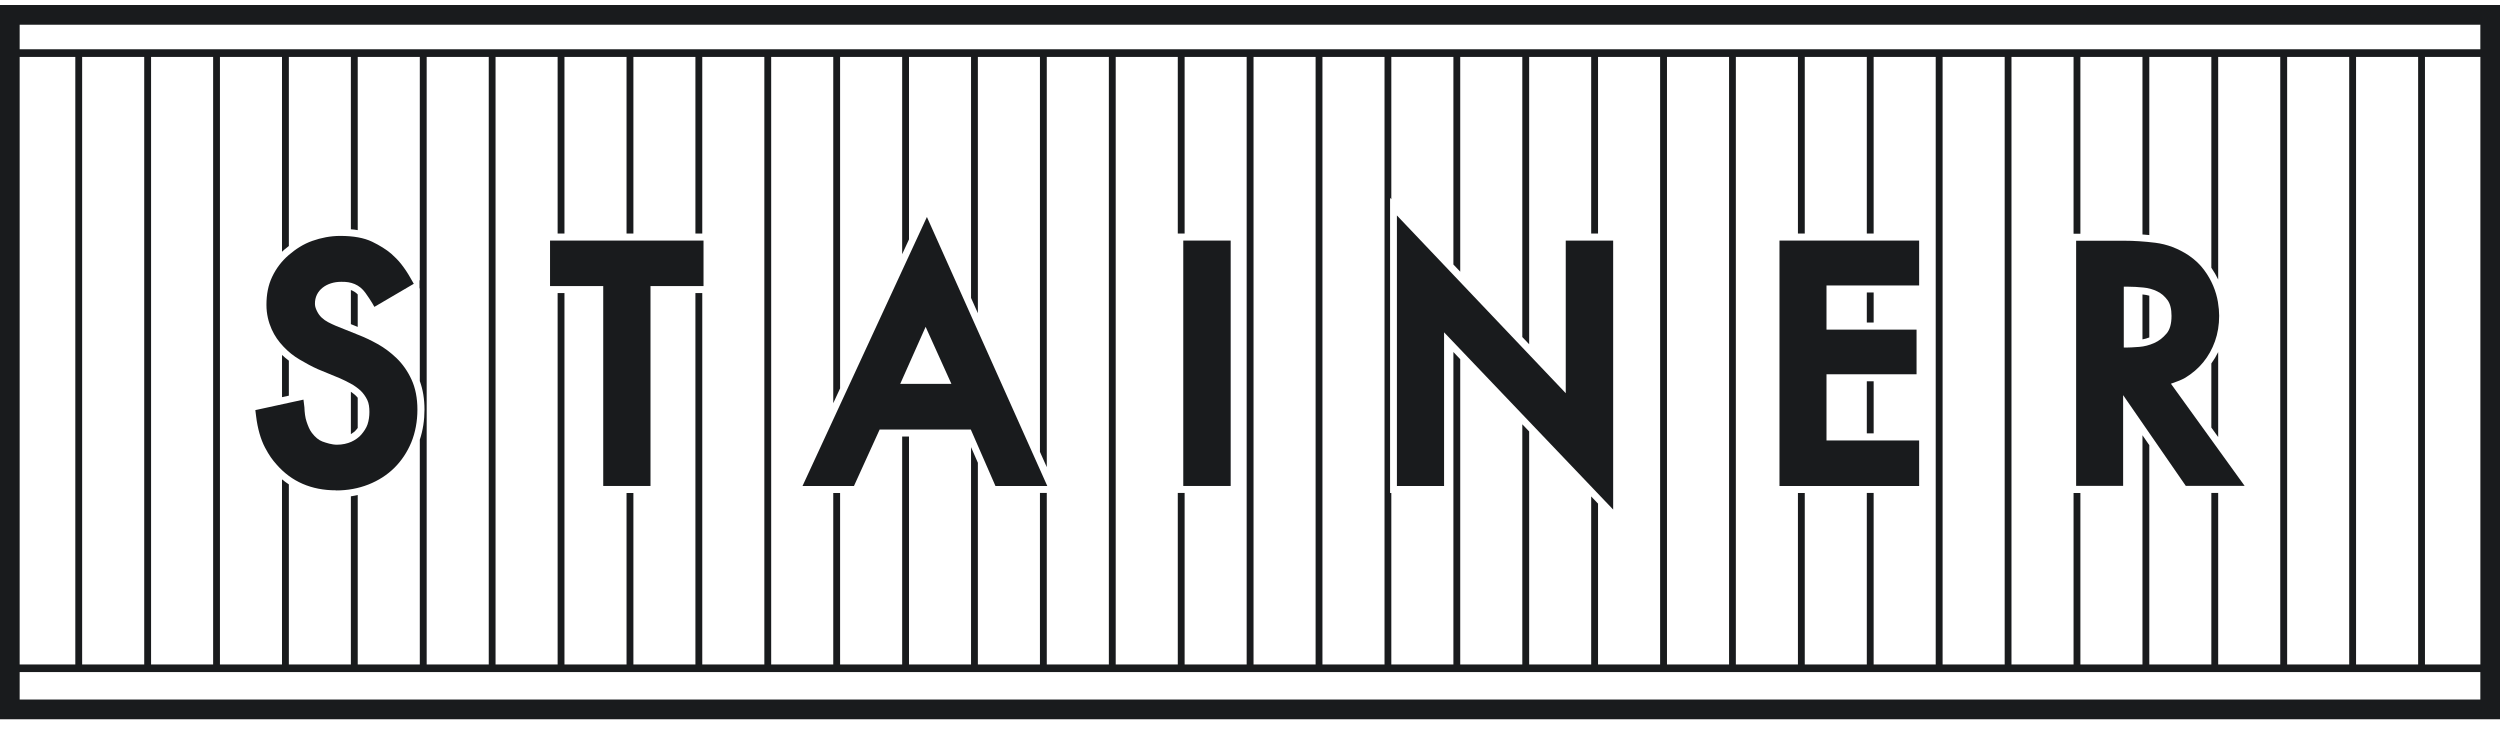
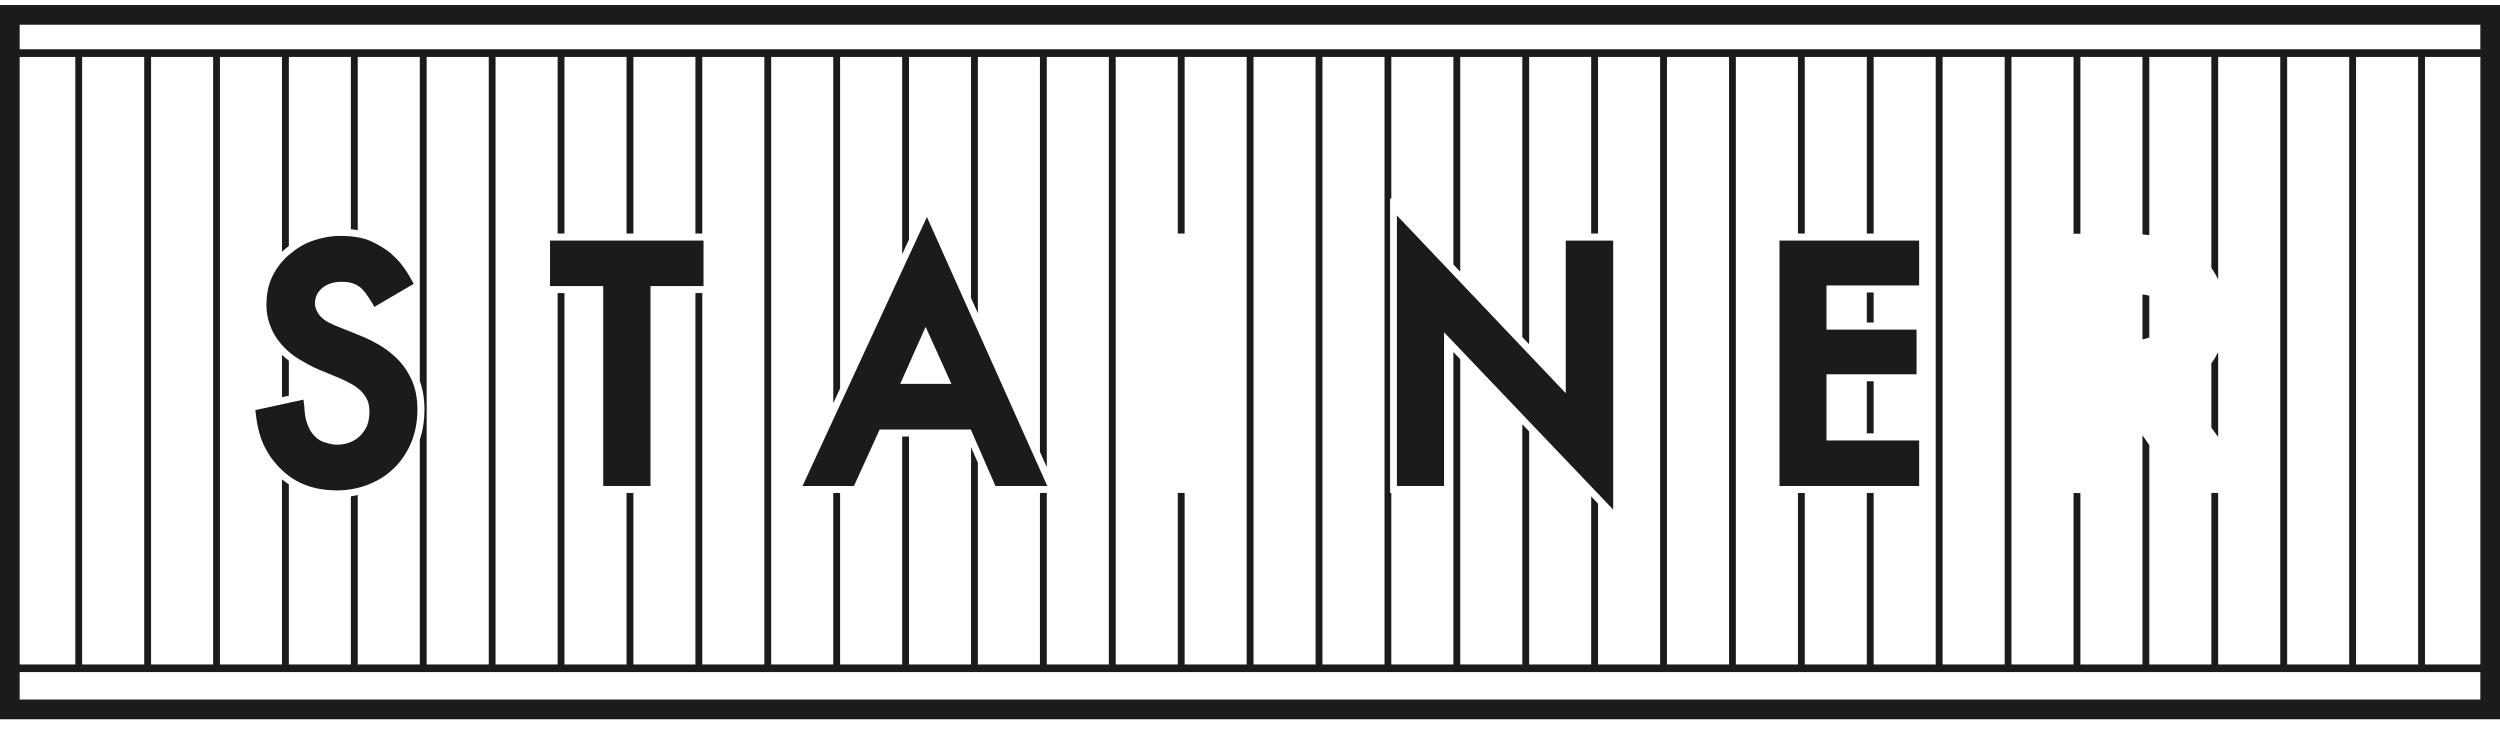
<svg xmlns="http://www.w3.org/2000/svg" width="140" height="41" viewBox="0 0 140 41" fill="none">
  <path d="M138.899 0.279H0V40.279H140V0.279H138.899ZM138.899 1.386V2.759H1.101V1.386H138.899ZM123.835 27.608V37.211H120.361V24.929L119.978 24.374V37.211H116.502V27.608H116.119V37.211H112.643V3.187H116.119V13.09H116.502V3.187H119.978V13.131C120.103 13.139 120.231 13.15 120.361 13.163V3.187H123.835V14.994C123.984 15.21 124.112 15.431 124.218 15.653V3.187H127.694V37.209H124.218V27.605H123.835V27.608ZM104.541 27.608V37.211H101.067V27.608H100.684V37.211H97.208V3.187H100.684V13.077H101.067V3.187H104.541V13.077H104.924V3.187H108.4V37.209H104.924V27.605H104.541V27.608ZM89.106 27.802V37.211H85.633V24.162L85.249 23.76V37.211H81.773V20.116L81.39 19.713V37.211H77.914V27.608H77.844V11.08L77.914 11.155V3.187H81.39V14.812L81.773 15.214V3.187H85.249V18.874L85.633 19.278V3.187H89.106V13.077H89.49V3.187H92.966V37.209H89.49V28.203L89.106 27.8V27.802ZM65.956 27.608V37.211H62.48V3.187H65.956V13.077H66.339V3.187H69.813V37.209H66.339V27.605H65.956V27.608ZM58.237 27.608V37.211H54.761V25.916L54.378 25.038V37.211H50.904V24.447H50.521V37.211H47.045V27.608H46.662V37.211H43.186V3.187H46.662V22.58L47.045 21.751V3.187H50.521V14.236L50.904 13.407V3.187H54.378V16.683L54.761 17.54V3.187H58.237V25.304L58.62 26.16V3.187H62.096V37.209H58.62V27.605H58.237V27.608ZM38.943 16.413V37.211H35.47V27.608H35.086V37.211H31.61V16.413H31.227V37.211H27.751V3.187H31.227V13.077H31.61V3.187H35.086V13.077H35.47V3.187H38.943V13.077H39.327V3.187H42.803V37.209H39.327V16.411H38.943V16.413ZM19.649 27.794V37.211H16.176V27.126C16.044 27.04 15.916 26.946 15.792 26.843V37.211H12.317V3.187H15.792V14.099C15.833 14.058 15.873 14.022 15.916 13.985C16.001 13.91 16.088 13.84 16.176 13.775V3.187H19.649V12.84C19.784 12.85 19.912 12.865 20.033 12.887V3.187H23.509V21.34C23.683 21.811 23.771 22.347 23.771 22.938C23.771 23.529 23.683 24.105 23.509 24.623V37.211H20.033V27.721C19.907 27.751 19.779 27.775 19.649 27.794ZM1.101 37.209V3.187H4.217V37.209H1.101ZM4.6 3.187H8.076V37.209H4.6V3.187ZM8.46 3.187H11.935V37.209H8.46V3.187ZM23.894 3.187H27.37V37.209H23.894V3.187ZM70.198 3.187H73.674V37.209H70.198V3.187ZM74.057 3.187H77.533V37.209H74.057V3.187ZM93.351 3.187H96.827V37.209H93.351V3.187ZM108.786 3.187H112.262V37.209H108.786V3.187ZM128.08 3.187H131.555V37.209H128.08V3.187ZM131.939 3.187H135.415V37.209H131.939V3.187ZM135.798 3.187H138.901V37.209H135.798V3.187ZM1.101 39.172V37.637H138.899V39.172H1.101Z" fill="#191B1D" />
  <path d="M15.793 22.241L16.176 22.157V20.198C16.042 20.099 15.916 19.992 15.793 19.877V22.241Z" fill="#191B1D" />
-   <path d="M20.032 16.489C19.922 16.375 19.796 16.294 19.649 16.242V18.152L20.032 18.307V16.489Z" fill="#191B1D" />
-   <path d="M20.032 22.273C20 22.23 19.966 22.194 19.93 22.16C19.853 22.089 19.753 22.01 19.649 21.939V24.312C19.766 24.243 19.875 24.157 19.943 24.076C19.975 24.038 20.005 24.001 20.032 23.965V22.273Z" fill="#191B1D" />
  <path d="M104.925 16.379H104.541V18.062H104.925V16.379Z" fill="#191B1D" />
  <path d="M104.925 21.352H104.541V24.268H104.925V21.352Z" fill="#191B1D" />
  <path d="M119.978 16.491V19.005C120.106 18.983 120.234 18.947 120.361 18.897V16.559C120.249 16.527 120.129 16.504 120.008 16.493C119.997 16.493 119.987 16.491 119.978 16.491Z" fill="#191B1D" />
  <path d="M124.218 19.718C124.107 19.943 123.98 20.155 123.835 20.354V23.943L124.218 24.474V19.718Z" fill="#191B1D" />
  <path d="M18.812 27.458C17.441 27.458 16.323 26.972 15.49 26.015C15.254 25.752 15.075 25.506 14.84 25.062C14.598 24.602 14.423 23.99 14.342 23.309L14.299 22.966L16.994 22.379L17.047 22.81C17.058 23.088 17.085 23.375 17.17 23.619C17.253 23.861 17.332 24.067 17.466 24.242C17.652 24.486 17.852 24.649 18.048 24.722C18.271 24.803 18.582 24.904 18.868 24.904C19.177 24.904 19.449 24.84 19.673 24.741C19.892 24.643 20.103 24.491 20.235 24.334C20.372 24.172 20.514 23.972 20.582 23.765C20.655 23.549 20.687 23.296 20.687 23.071C20.687 22.814 20.657 22.581 20.567 22.396C20.472 22.2 20.34 22.015 20.191 21.874C20.033 21.728 19.818 21.576 19.628 21.476C19.419 21.364 19.226 21.266 19.038 21.185L17.797 20.673C17.451 20.519 17.107 20.328 16.783 20.137C16.44 19.936 16.146 19.699 15.878 19.414C15.603 19.125 15.381 18.816 15.211 18.433C15.036 18.041 14.921 17.583 14.921 17.073C14.921 16.5 15.015 15.977 15.241 15.502C15.464 15.031 15.775 14.622 16.165 14.286C16.549 13.954 16.996 13.662 17.492 13.489C17.984 13.316 18.508 13.211 19.051 13.211C19.79 13.211 20.382 13.318 20.838 13.536C21.264 13.742 21.643 13.979 21.913 14.211C22.084 14.367 22.297 14.566 22.471 14.793C22.661 15.037 22.819 15.266 23.015 15.617L23.172 15.892L20.966 17.185C20.966 17.185 20.802 16.87 20.463 16.399C20.124 15.928 19.656 15.765 19.1 15.782C18.31 15.782 17.622 16.243 17.637 17.024C17.639 17.185 17.701 17.32 17.758 17.437C17.824 17.57 17.905 17.681 18.007 17.78C18.114 17.883 18.235 17.968 18.365 18.037C18.521 18.118 18.668 18.187 18.804 18.245L20.082 18.759C20.41 18.885 20.765 19.054 21.134 19.258C21.517 19.47 21.877 19.739 22.207 20.056C22.546 20.384 22.829 20.786 23.044 21.253C23.264 21.728 23.375 22.296 23.375 22.94C23.375 23.585 23.259 24.219 23.034 24.769C22.806 25.319 22.486 25.801 22.084 26.199C21.681 26.598 21.192 26.912 20.631 27.133C20.073 27.353 19.464 27.465 18.819 27.465L18.812 27.458Z" fill="#191B1D" />
  <path d="M36.428 16.02V27.214H33.781V16.02H30.802V13.472H39.397V16.02H36.428Z" fill="#191B1D" />
  <path d="M54.367 24.054H49.26L47.822 27.215H44.941L51.907 12.151L58.648 27.215H55.745L54.365 24.054H54.367ZM53.279 21.498L51.835 18.303L50.412 21.498H53.277H53.279Z" fill="#191B1D" />
-   <path d="M68.918 13.472V27.214H66.263V13.472H68.918Z" fill="#191B1D" />
  <path d="M78.227 27.213V12.065L87.682 22.019V13.473H90.337V28.535L80.868 18.61V27.216H78.227V27.213Z" fill="#191B1D" />
  <path d="M107.472 15.986H102.284V18.459H107.327V20.959H102.284V24.666H107.472V27.216H99.651V13.472H107.472V15.986Z" fill="#191B1D" />
-   <path d="M121.571 21.489C121.809 21.397 122.158 21.286 122.373 21.155C122.765 20.917 123.106 20.624 123.385 20.282C123.664 19.939 123.883 19.547 124.039 19.11C124.194 18.675 124.273 18.194 124.273 17.684C124.273 17.455 124.25 17.196 124.203 16.909C124.154 16.614 124.067 16.309 123.939 16.005C123.811 15.701 123.639 15.399 123.423 15.11C123.202 14.811 122.917 14.541 122.569 14.303C121.982 13.914 121.351 13.676 120.693 13.594C120.084 13.52 119.502 13.481 118.964 13.481H116.263V27.21H118.895V22.127L122.405 27.21H125.7L121.571 21.487V21.489ZM120.633 19.211C120.359 19.331 120.08 19.404 119.809 19.425C119.422 19.455 119.228 19.461 119.132 19.461H118.932V16.055H119.194C119.434 16.055 119.718 16.07 120.035 16.102C120.31 16.128 120.57 16.2 120.808 16.318C121.034 16.427 121.221 16.588 121.383 16.808C121.53 17.01 121.605 17.307 121.605 17.691C121.605 18.13 121.513 18.459 121.33 18.675C121.121 18.922 120.893 19.097 120.631 19.211H120.633Z" fill="#191B1D" />
-   <path d="M23.703 16.036L23.5 16.153V15.68L23.703 16.036Z" fill="#191B1D" />
</svg>